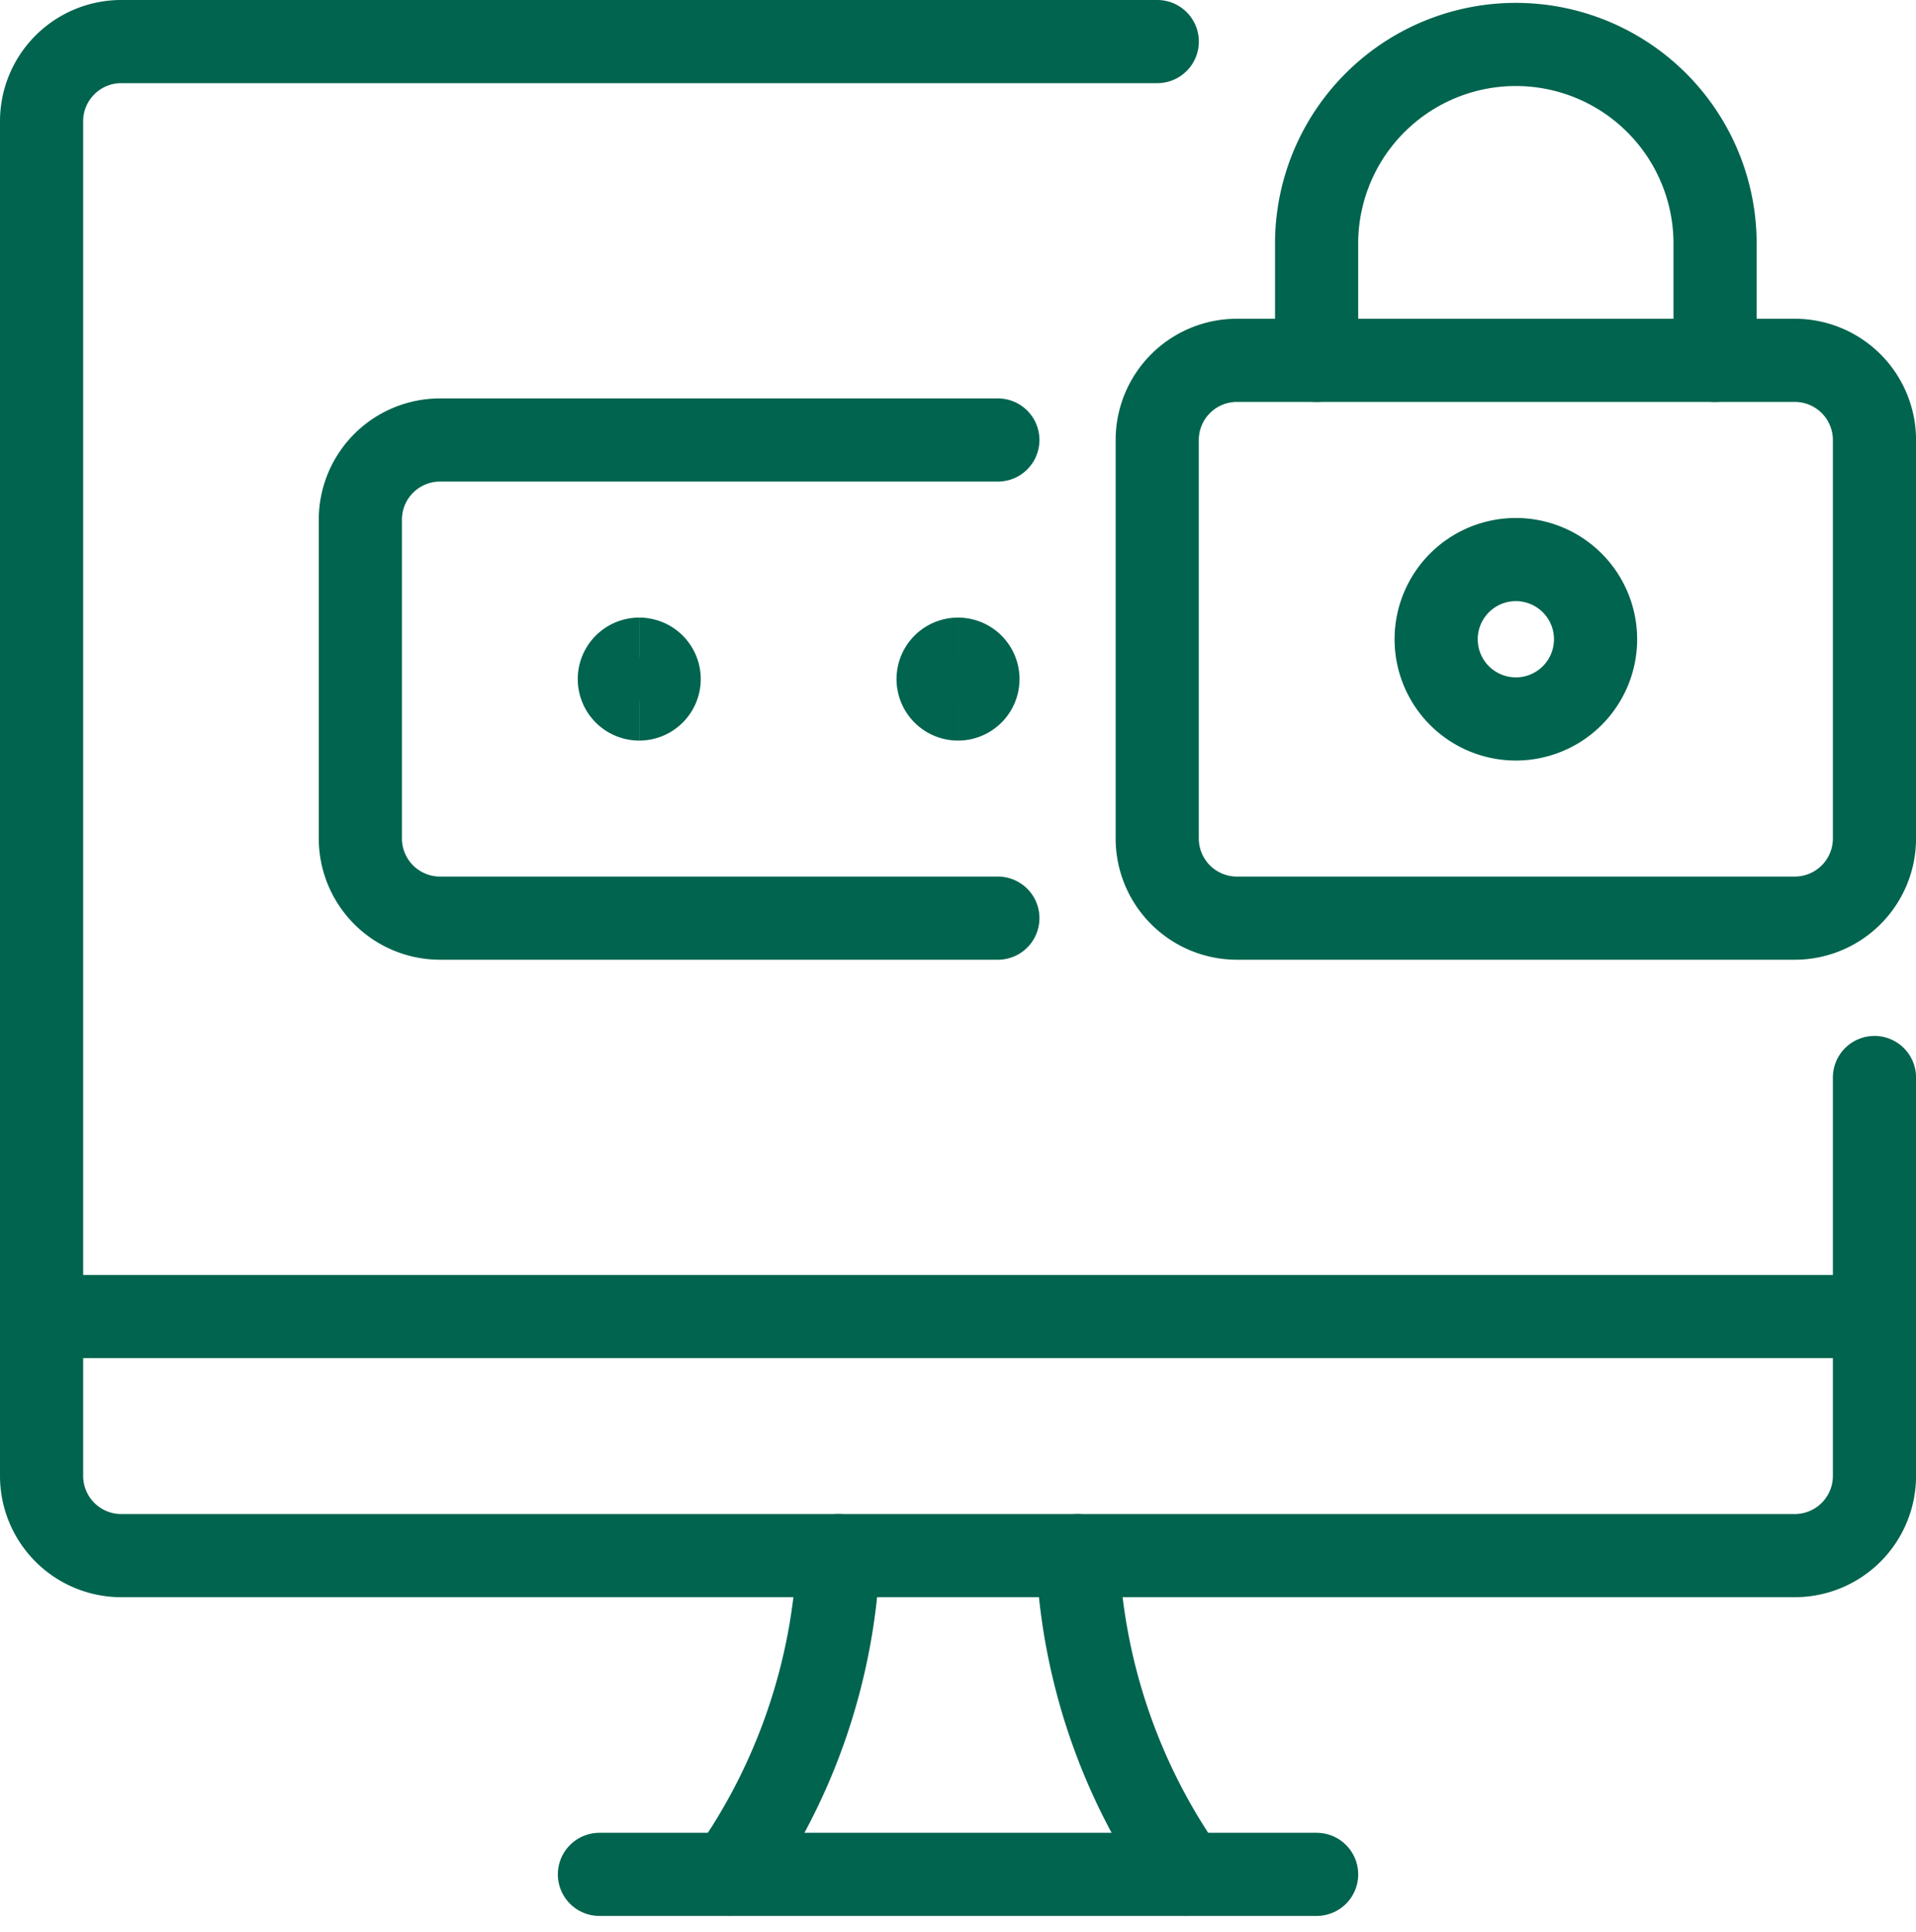
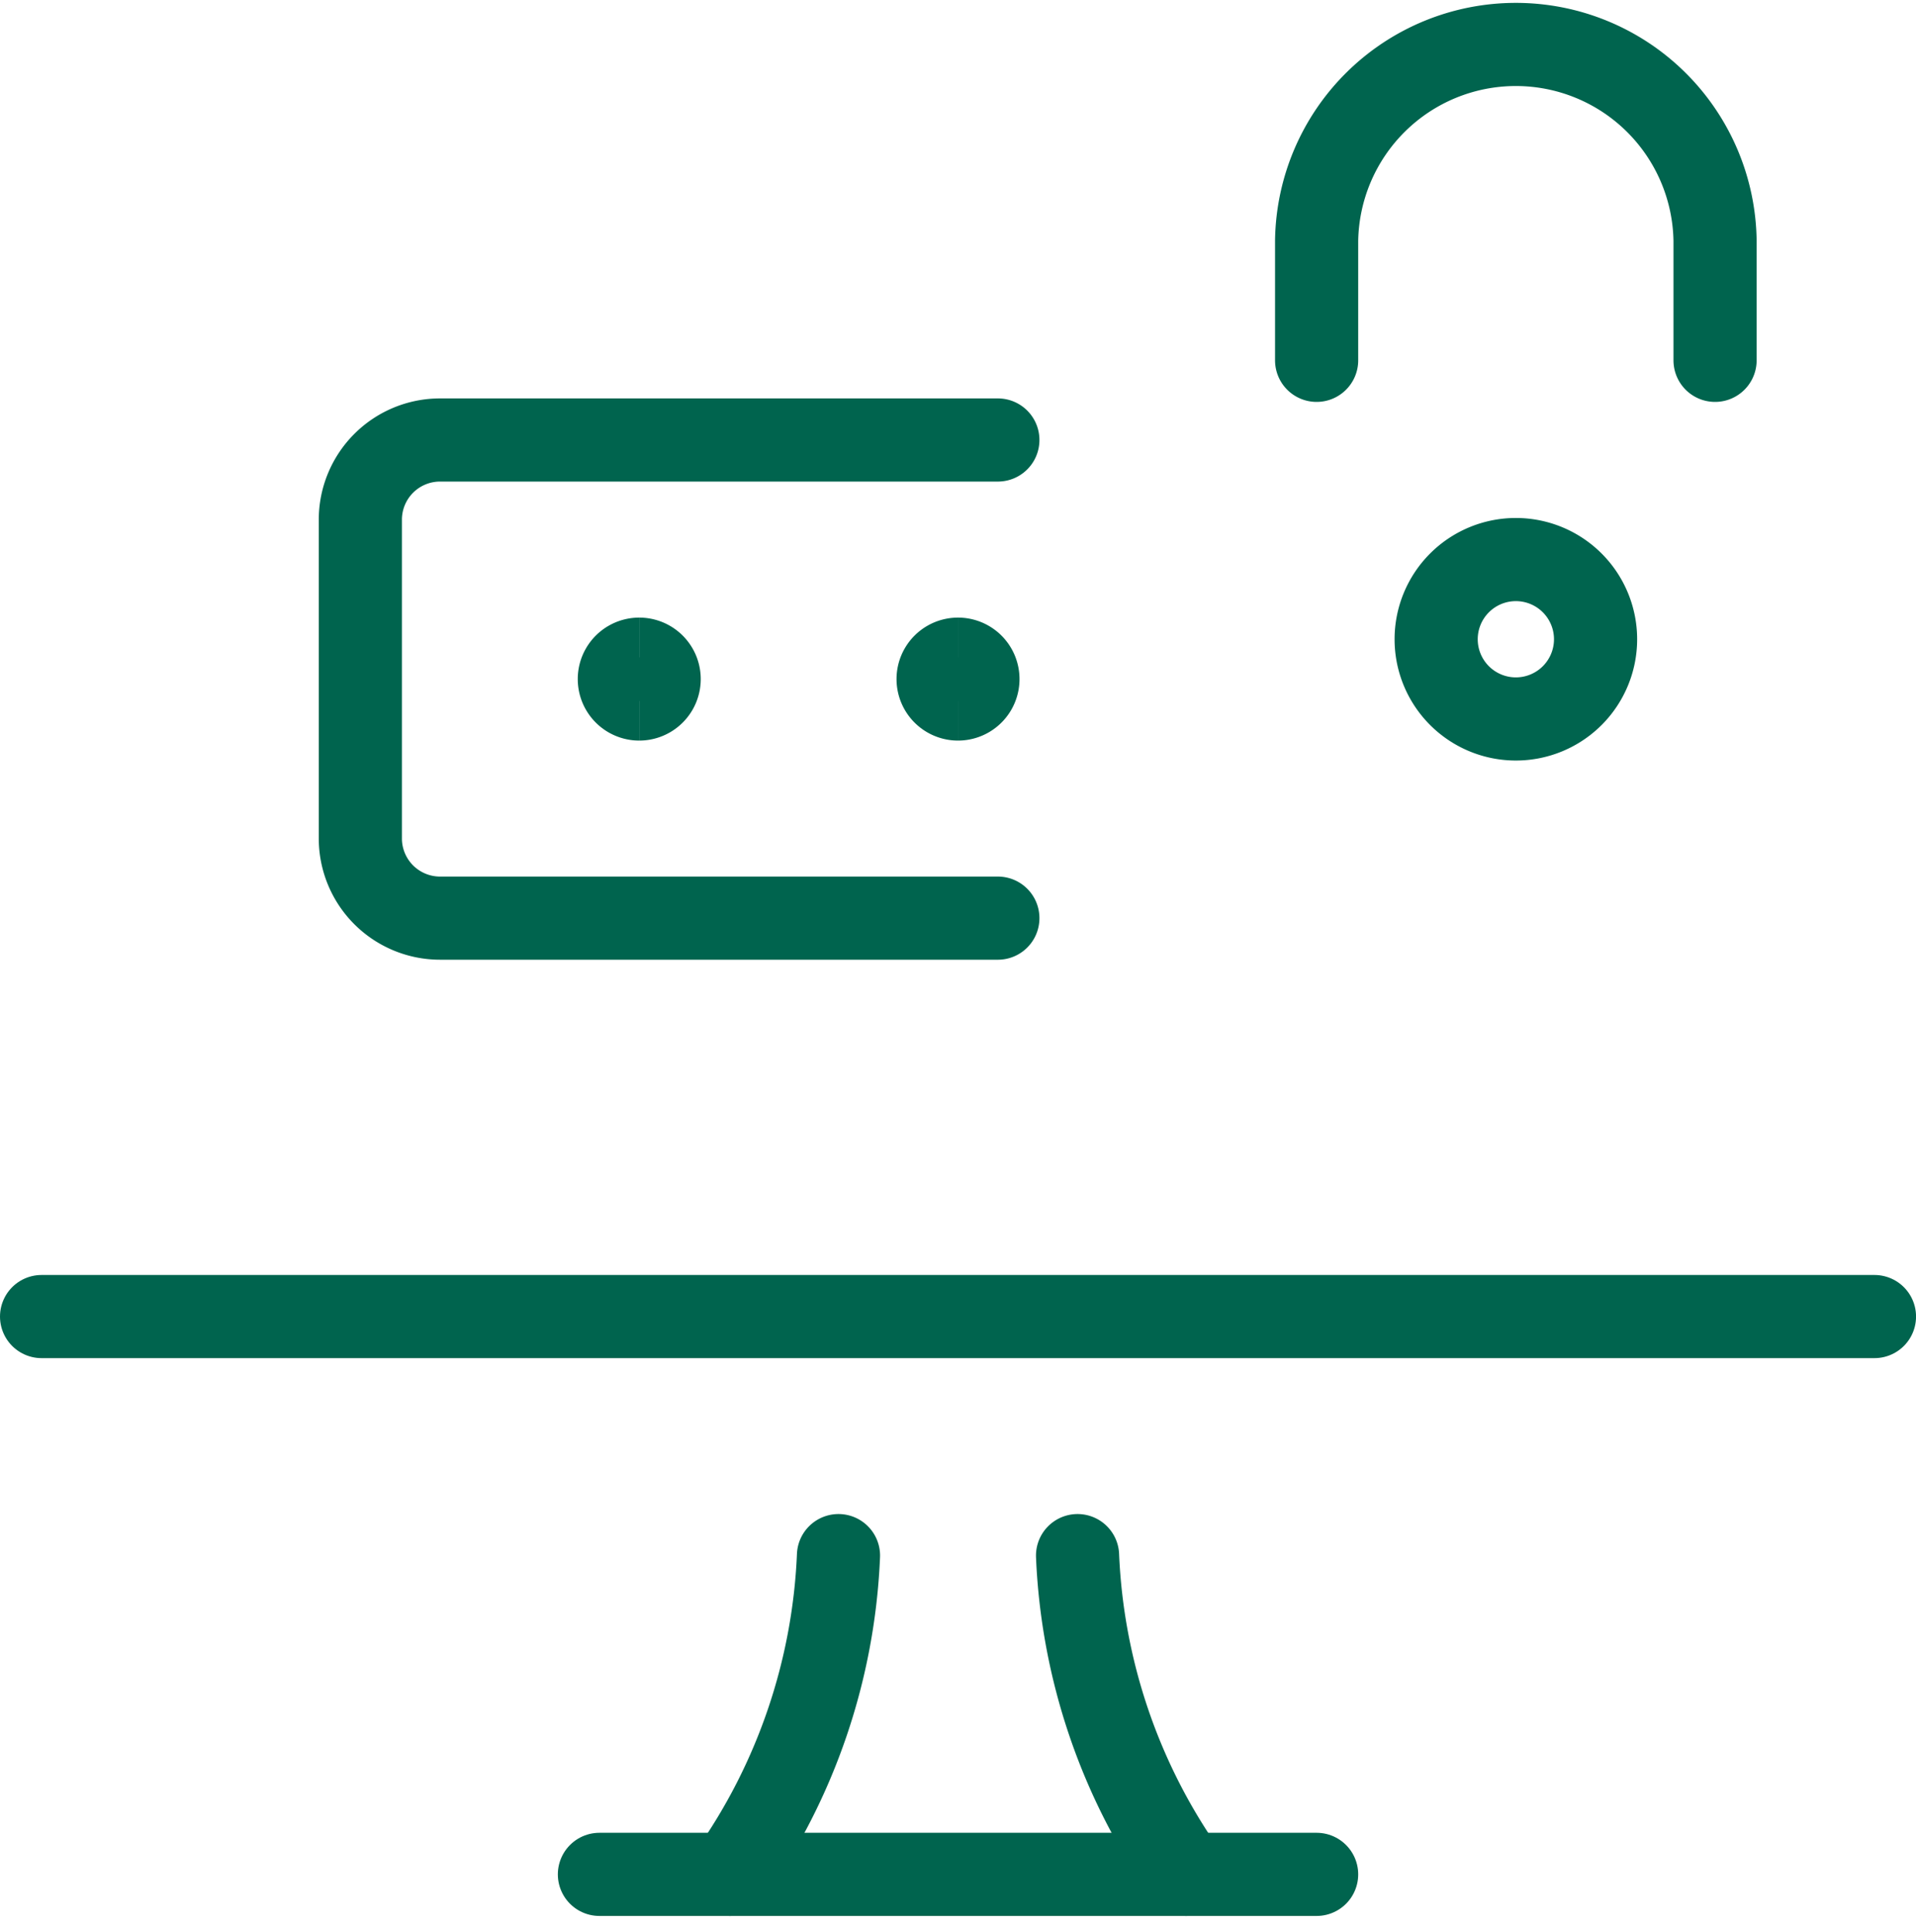
<svg xmlns="http://www.w3.org/2000/svg" width="46.083" height="46.477" viewBox="0 0 46.083 46.477">
  <g id="data-privacy-concerns" transform="translate(0.042 0.042)">
    <path id="Path_957" data-name="Path 957" d="M17.514,45.042a14.348,14.348,0,0,0,2.611-7.667" fill="none" stroke="#00644e" stroke-linecap="round" stroke-linejoin="round" stroke-width="2" />
    <path id="Path_958" data-name="Path 958" d="M28.486,45.042a14.348,14.348,0,0,1-2.611-7.667" fill="none" stroke="#00644e" stroke-linecap="round" stroke-linejoin="round" stroke-width="2" />
    <path id="Path_959" data-name="Path 959" d="M14.375,45.042h17.25" fill="none" stroke="#00644e" stroke-linecap="round" stroke-linejoin="round" stroke-width="2" />
    <path id="Path_960" data-name="Path 960" d="M.958,31.625H45.042" fill="none" stroke="#00644e" stroke-linecap="round" stroke-linejoin="round" stroke-width="2" />
-     <path id="Path_961" data-name="Path 961" d="M27.792.958H2.875A1.917,1.917,0,0,0,.958,2.875V35.458a1.917,1.917,0,0,0,1.917,1.917h40.25a1.917,1.917,0,0,0,1.917-1.917V25.875" fill="none" stroke="#00644e" stroke-linecap="round" stroke-linejoin="round" stroke-width="2" />
    <path id="Path_962" data-name="Path 962" d="M23.958,22.042H10.542a1.917,1.917,0,0,1-1.917-1.917V12.458a1.917,1.917,0,0,1,1.917-1.917H23.958" fill="none" stroke="#00644e" stroke-linecap="round" stroke-linejoin="round" stroke-width="2" />
-     <path id="Path_963" data-name="Path 963" d="M43.125,8.625H29.708a1.917,1.917,0,0,0-1.917,1.917v9.583a1.917,1.917,0,0,0,1.917,1.917H43.125a1.917,1.917,0,0,0,1.917-1.917V10.542a1.917,1.917,0,0,0-1.917-1.917Z" fill="none" stroke="#00644e" stroke-linecap="round" stroke-linejoin="round" stroke-width="2" />
-     <path id="Path_964" data-name="Path 964" d="M36.417,13.417a1.917,1.917,0,1,0,1.917,1.917,1.917,1.917,0,0,0-1.917-1.917Z" fill="none" stroke="#00644e" stroke-linecap="round" stroke-linejoin="round" stroke-width="2" />
+     <path id="Path_964" data-name="Path 964" d="M36.417,13.417a1.917,1.917,0,1,0,1.917,1.917,1.917,1.917,0,0,0-1.917-1.917" fill="none" stroke="#00644e" stroke-linecap="round" stroke-linejoin="round" stroke-width="2" />
    <path id="Path_965" data-name="Path 965" d="M31.625,8.625V5.75a4.792,4.792,0,0,1,9.583,0V8.625" fill="none" stroke="#00644e" stroke-linecap="round" stroke-linejoin="round" stroke-width="2" />
    <path id="Path_966" data-name="Path 966" d="M15.333,16.771a.479.479,0,1,1,0-.958" fill="none" stroke="#00644e" stroke-width="2" />
    <path id="Path_967" data-name="Path 967" d="M15.333,16.771a.479.479,0,0,0,0-.958" fill="none" stroke="#00644e" stroke-width="2" />
    <g id="Group_767" data-name="Group 767">
      <path id="Path_968" data-name="Path 968" d="M23,16.771a.479.479,0,0,1,0-.958" fill="none" stroke="#00644e" stroke-width="2" />
      <path id="Path_969" data-name="Path 969" d="M23,16.771a.479.479,0,0,0,0-.958" fill="none" stroke="#00644e" stroke-width="2" />
    </g>
  </g>
</svg>